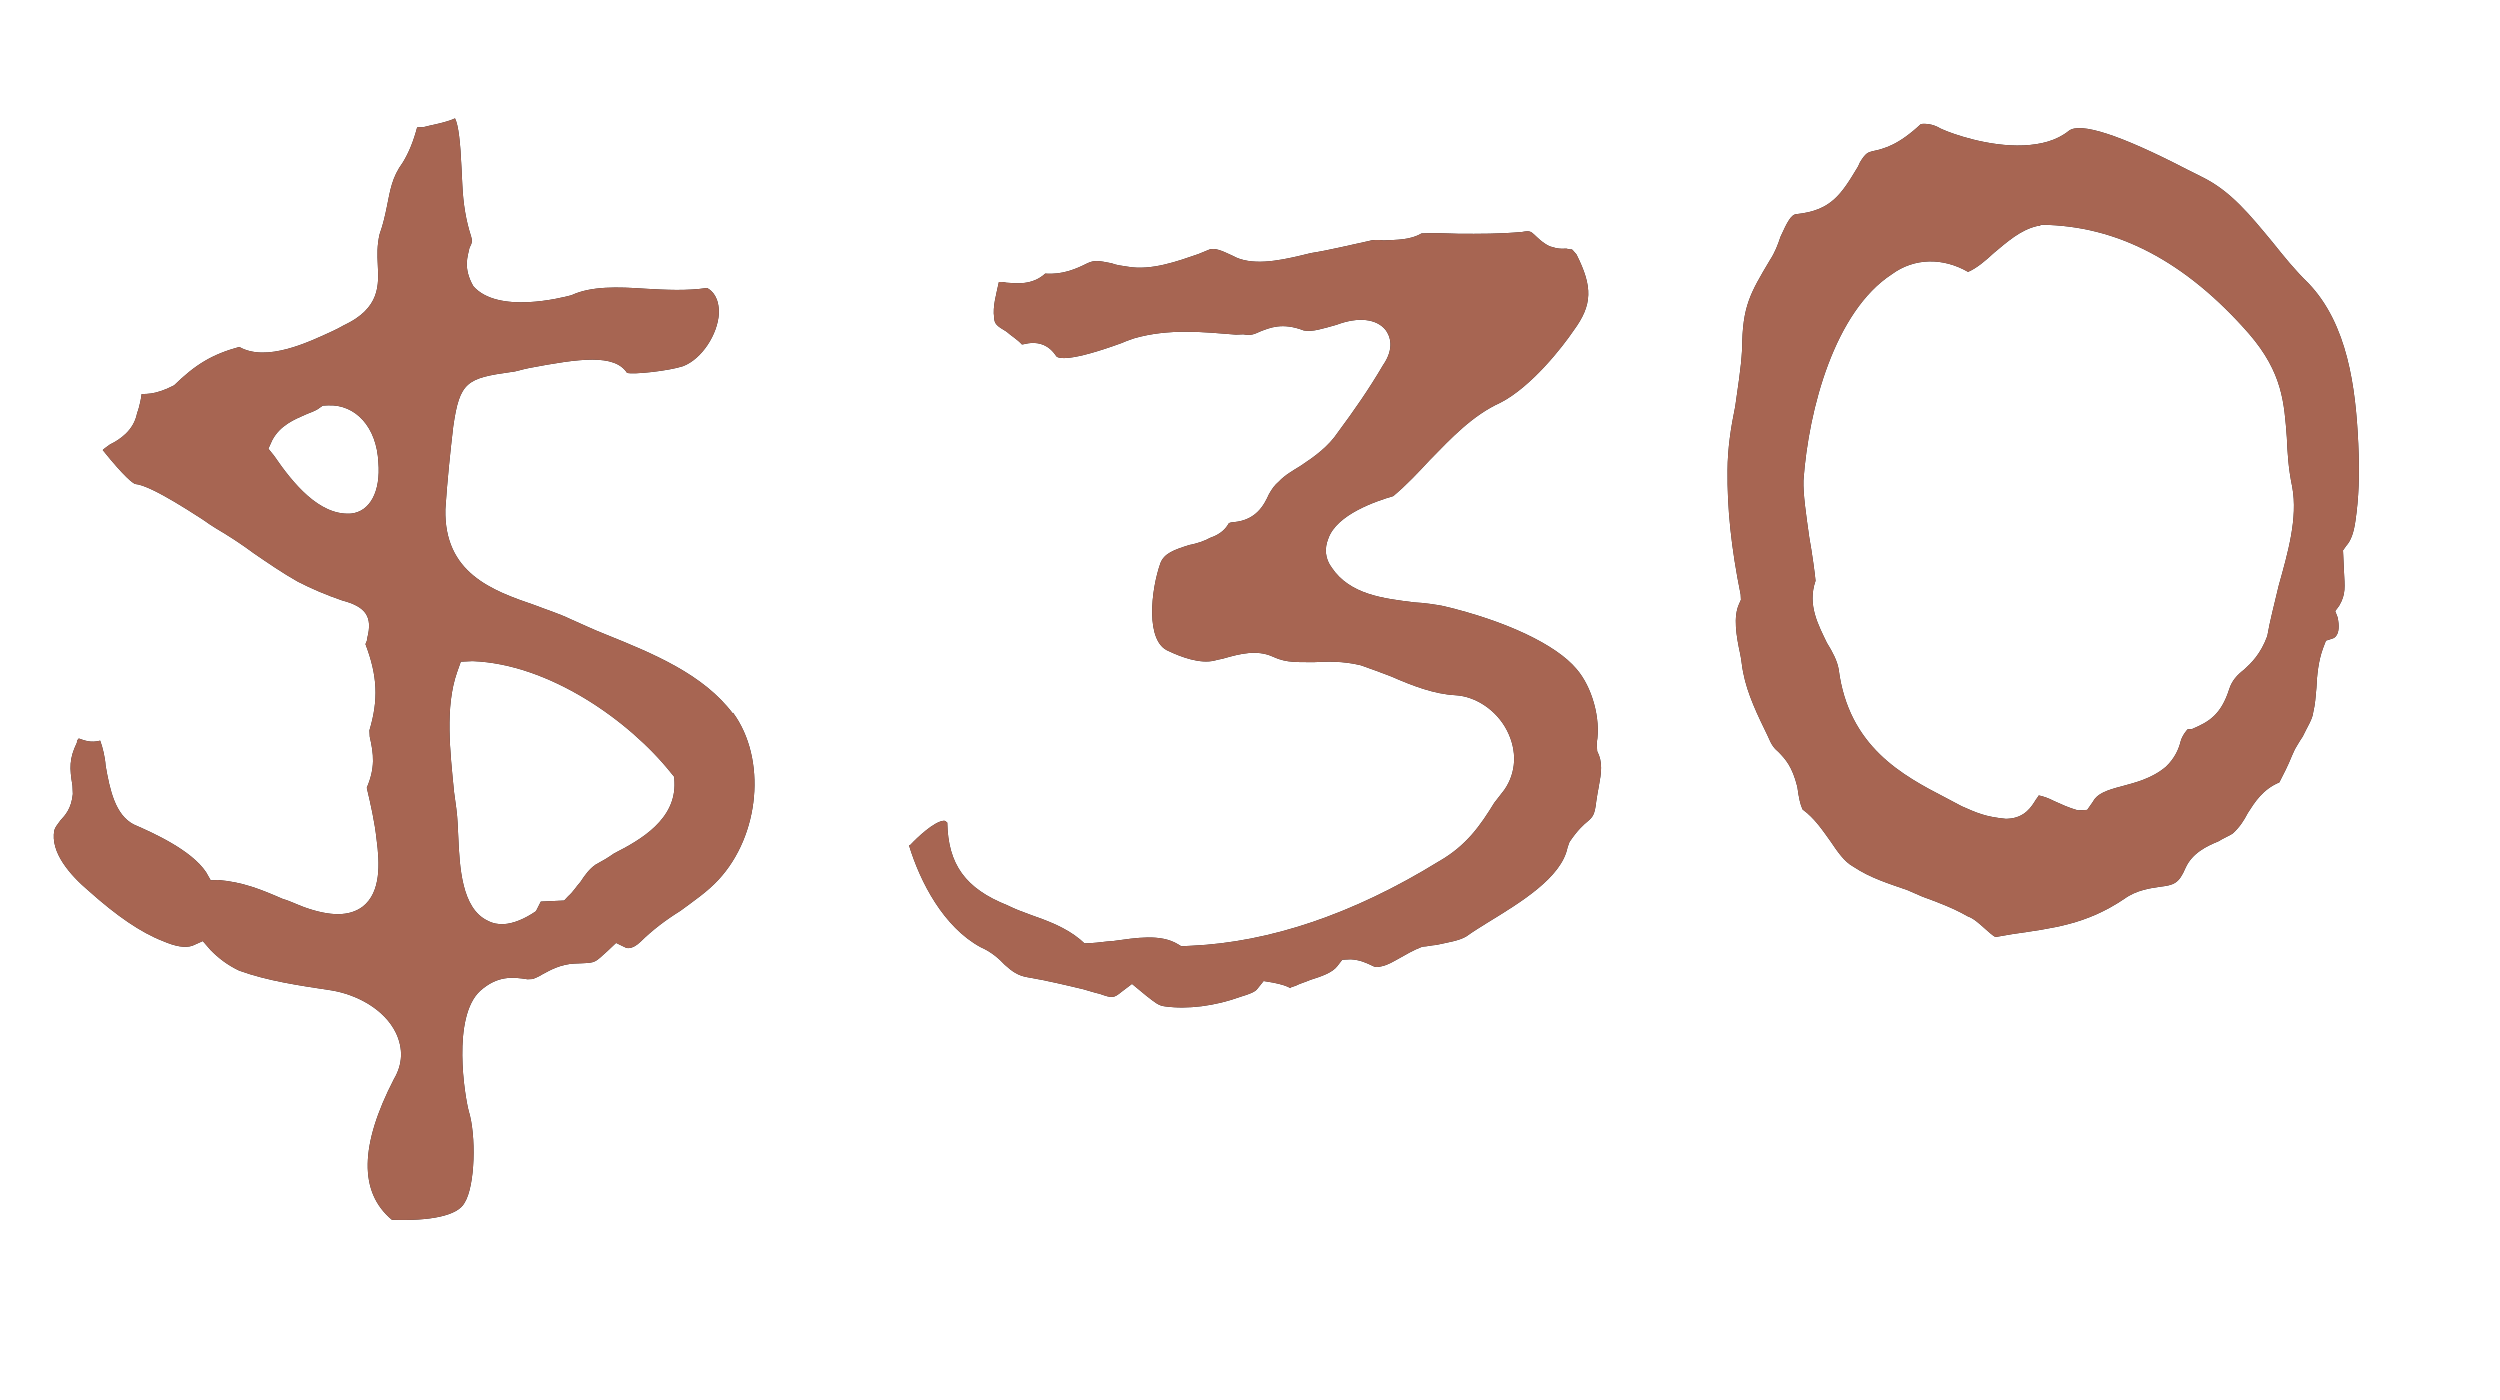
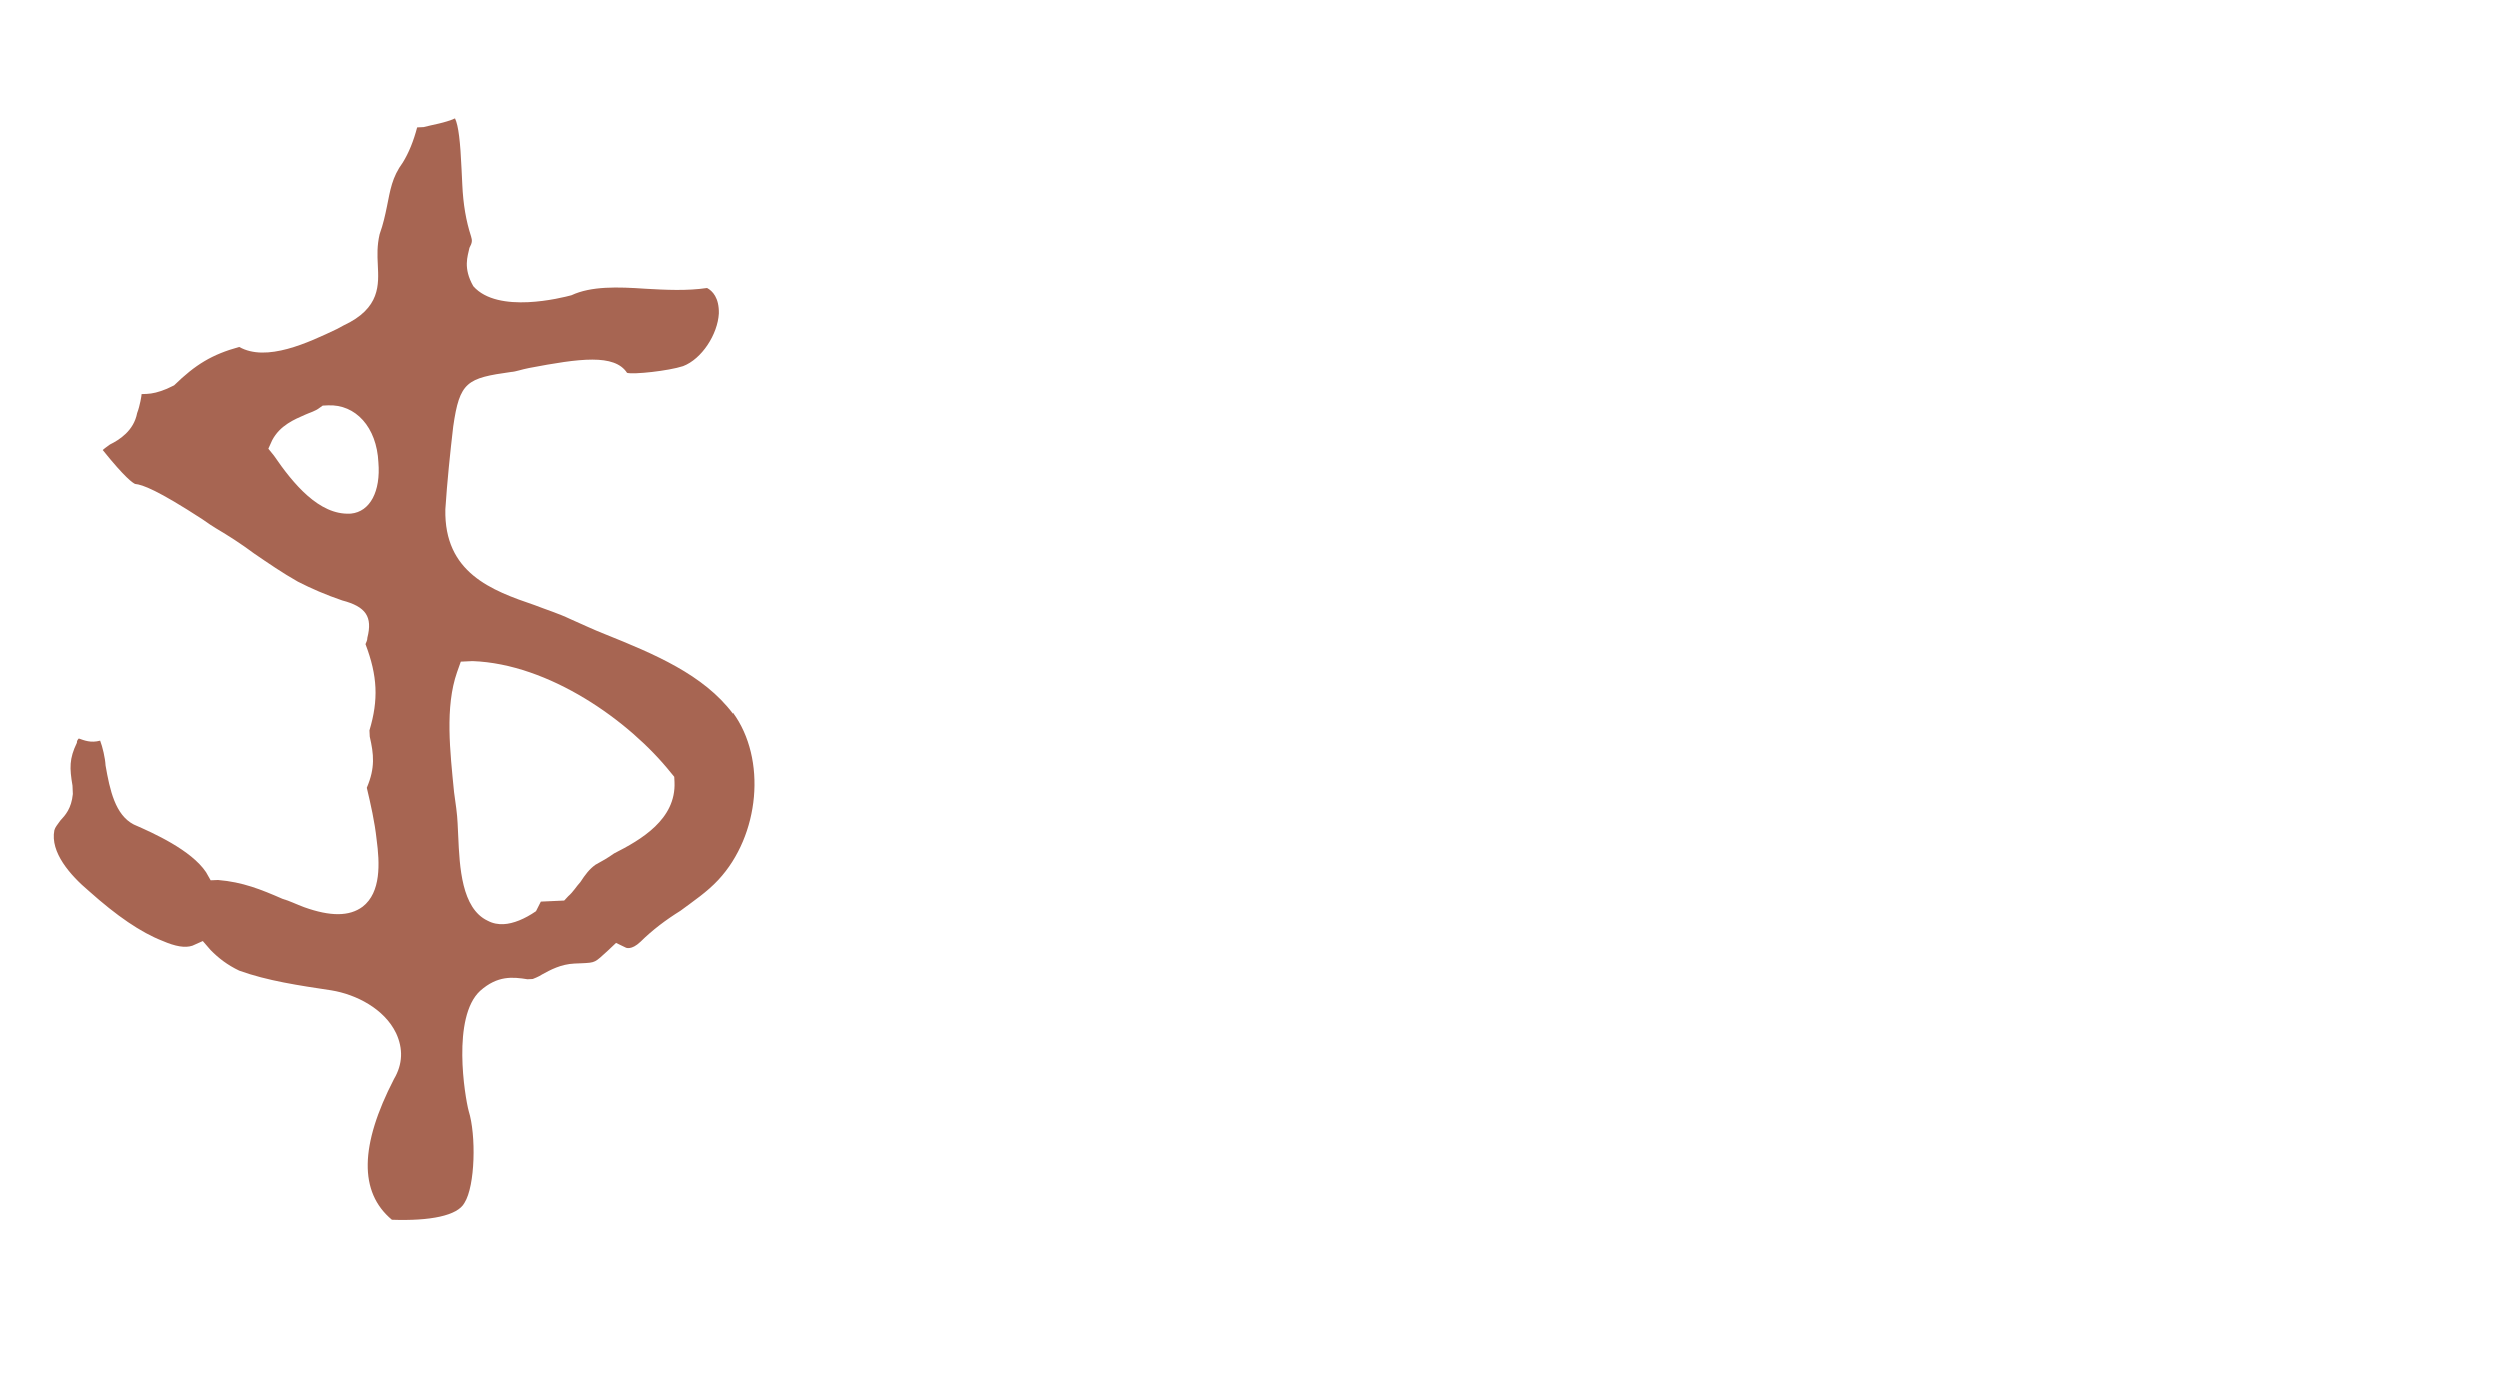
<svg xmlns="http://www.w3.org/2000/svg" fill="none" viewBox="0 0 50 28" height="28" width="50">
  <g clip-path="url(#clip0_11888_6536)">
-     <path fill="#231F20" d="M14.659 14.274C14.071 13.489 13.075 13.076 12.101 12.684C11.863 12.591 11.624 12.476 11.408 12.382C11.169 12.268 10.932 12.196 10.694 12.103C9.831 11.809 8.88 11.457 8.907 10.186C8.944 9.622 9.003 9.057 9.064 8.533C9.193 7.632 9.338 7.563 10.225 7.439C10.31 7.435 10.435 7.388 10.582 7.36C11.593 7.168 12.29 7.073 12.541 7.457C12.67 7.493 13.368 7.419 13.661 7.323C14.036 7.18 14.354 6.687 14.377 6.269C14.384 5.957 14.25 5.817 14.141 5.76C13.74 5.82 13.314 5.798 12.91 5.775C12.356 5.737 11.824 5.72 11.429 5.905C11.24 5.955 9.959 6.285 9.466 5.724C9.258 5.359 9.354 5.126 9.389 4.957C9.447 4.851 9.446 4.809 9.421 4.727C9.321 4.419 9.264 4.089 9.246 3.694L9.231 3.382C9.207 2.842 9.17 2.51 9.1 2.368C8.892 2.461 8.659 2.492 8.471 2.542L8.343 2.548C8.271 2.822 8.176 3.056 8.057 3.249C7.837 3.55 7.806 3.801 7.737 4.138C7.702 4.306 7.667 4.474 7.592 4.686C7.539 4.917 7.547 5.104 7.556 5.292C7.574 5.686 7.617 6.163 6.869 6.51L6.744 6.578C6.162 6.855 5.33 7.247 4.785 6.939C4.24 7.089 3.909 7.291 3.482 7.707L3.337 7.776C3.17 7.846 3.044 7.873 2.938 7.878C2.896 7.879 2.853 7.881 2.832 7.882C2.833 7.903 2.8 8.113 2.743 8.261C2.675 8.618 2.385 8.798 2.199 8.89C2.137 8.935 2.075 8.979 2.055 9.001C2.506 9.563 2.659 9.66 2.702 9.679C2.851 9.693 3.154 9.804 4.052 10.388C4.161 10.466 4.249 10.524 4.314 10.563C4.576 10.718 4.817 10.873 5.081 11.069C5.366 11.264 5.651 11.46 5.957 11.633C6.218 11.767 6.521 11.899 6.845 12.009C7.318 12.133 7.455 12.335 7.347 12.756C7.348 12.798 7.329 12.84 7.31 12.883C7.551 13.517 7.573 13.995 7.389 14.608L7.395 14.732C7.475 15.083 7.508 15.352 7.336 15.755C7.414 16.085 7.494 16.435 7.532 16.788C7.596 17.264 7.623 17.846 7.254 18.133C6.987 18.333 6.604 18.33 6.086 18.145C5.935 18.09 5.782 18.013 5.653 17.978C5.22 17.789 4.852 17.64 4.361 17.6L4.213 17.606L4.121 17.444C3.824 17 3.065 16.66 2.675 16.49C2.305 16.299 2.197 15.804 2.111 15.308C2.104 15.163 2.051 14.936 2.003 14.813C1.814 14.864 1.684 14.807 1.576 14.77C1.556 14.792 1.536 14.814 1.538 14.855C1.383 15.175 1.391 15.362 1.45 15.713L1.457 15.88C1.428 16.172 1.307 16.303 1.206 16.412C1.146 16.498 1.105 16.541 1.087 16.605C1.001 17.046 1.405 17.506 1.78 17.822C2.334 18.317 2.817 18.649 3.249 18.817C3.509 18.93 3.702 18.963 3.848 18.914L4.056 18.821L4.213 19.002C4.369 19.161 4.546 19.299 4.785 19.413C5.346 19.616 5.988 19.711 6.629 19.807C7.122 19.888 7.687 20.175 7.922 20.664C8.064 20.97 8.057 21.282 7.879 21.582C7.197 22.904 7.176 23.843 7.838 24.395C8.604 24.422 9.152 24.314 9.289 24.058C9.507 23.715 9.523 22.694 9.374 22.221C9.297 21.933 9.033 20.342 9.604 19.816C9.951 19.509 10.249 19.537 10.549 19.585L10.655 19.58C10.655 19.58 10.78 19.533 10.842 19.489C11.008 19.398 11.215 19.284 11.49 19.271L11.639 19.265C11.914 19.252 11.893 19.253 12.158 19.012L12.321 18.858L12.517 18.953C12.517 18.953 12.625 19.011 12.809 18.836C13.052 18.596 13.319 18.396 13.608 18.216C13.876 18.017 14.143 17.838 14.366 17.598C15.196 16.706 15.338 15.18 14.659 14.253L14.659 14.274ZM7.02 10.272L6.999 10.273C6.384 10.302 5.867 9.68 5.48 9.114L5.367 8.974L5.444 8.804C5.601 8.505 5.893 8.387 6.101 8.295C6.205 8.248 6.31 8.222 6.392 8.156L6.454 8.112L6.559 8.107C7.111 8.082 7.535 8.541 7.568 9.248C7.616 9.828 7.401 10.234 7.02 10.272ZM13.49 15.639C13.524 16.387 12.821 16.795 12.281 17.069C12.158 17.158 12.034 17.227 11.909 17.295C11.786 17.384 11.706 17.491 11.607 17.642C11.526 17.729 11.467 17.836 11.365 17.924L11.284 18.011L10.817 18.032L10.72 18.224C10.494 18.38 10.264 18.474 10.073 18.483C9.967 18.488 9.861 18.472 9.752 18.414C9.231 18.167 9.192 17.336 9.165 16.733L9.152 16.463C9.144 16.276 9.113 16.07 9.081 15.842C9.002 15.033 8.897 14.143 9.141 13.444L9.216 13.233L9.45 13.222C10.981 13.277 12.584 14.411 13.418 15.455L13.485 15.536L13.49 15.639Z" />
    <path fill="#A76552" d="M14.659 14.274C14.071 13.489 13.075 13.076 12.101 12.684C11.863 12.591 11.624 12.476 11.408 12.382C11.169 12.268 10.932 12.196 10.694 12.103C9.831 11.809 8.88 11.457 8.907 10.186C8.944 9.622 9.003 9.057 9.064 8.533C9.193 7.632 9.338 7.563 10.225 7.439C10.31 7.435 10.435 7.388 10.582 7.36C11.593 7.168 12.29 7.073 12.541 7.457C12.67 7.493 13.368 7.419 13.661 7.323C14.036 7.18 14.354 6.687 14.377 6.269C14.384 5.957 14.25 5.817 14.141 5.76C13.74 5.82 13.314 5.798 12.91 5.775C12.356 5.737 11.824 5.72 11.429 5.905C11.24 5.955 9.959 6.285 9.466 5.724C9.258 5.359 9.354 5.126 9.389 4.957C9.447 4.851 9.446 4.809 9.421 4.727C9.321 4.419 9.264 4.089 9.246 3.694L9.231 3.382C9.207 2.842 9.17 2.51 9.1 2.368C8.892 2.461 8.659 2.492 8.471 2.542L8.343 2.548C8.271 2.822 8.176 3.056 8.057 3.249C7.837 3.55 7.806 3.801 7.737 4.138C7.702 4.306 7.667 4.474 7.592 4.686C7.539 4.917 7.547 5.104 7.556 5.292C7.574 5.686 7.617 6.163 6.869 6.51L6.744 6.578C6.162 6.855 5.33 7.247 4.785 6.939C4.24 7.089 3.909 7.291 3.482 7.707L3.337 7.776C3.17 7.846 3.044 7.873 2.938 7.878C2.896 7.879 2.853 7.881 2.832 7.882C2.833 7.903 2.8 8.113 2.743 8.261C2.675 8.618 2.385 8.798 2.199 8.89C2.137 8.935 2.075 8.979 2.055 9.001C2.506 9.563 2.659 9.66 2.702 9.679C2.851 9.693 3.154 9.804 4.052 10.388C4.161 10.466 4.249 10.524 4.314 10.563C4.576 10.718 4.817 10.873 5.081 11.069C5.366 11.264 5.651 11.46 5.957 11.633C6.218 11.767 6.521 11.899 6.845 12.009C7.318 12.133 7.455 12.335 7.347 12.756C7.348 12.798 7.329 12.84 7.31 12.883C7.551 13.517 7.573 13.995 7.389 14.608L7.395 14.732C7.475 15.083 7.508 15.352 7.336 15.755C7.414 16.085 7.494 16.435 7.532 16.788C7.596 17.264 7.623 17.846 7.254 18.133C6.987 18.333 6.604 18.33 6.086 18.145C5.935 18.09 5.782 18.013 5.653 17.978C5.22 17.789 4.852 17.64 4.361 17.6L4.213 17.606L4.121 17.444C3.824 17 3.065 16.66 2.675 16.49C2.305 16.299 2.197 15.804 2.111 15.308C2.104 15.163 2.051 14.936 2.003 14.813C1.814 14.864 1.684 14.807 1.576 14.77C1.556 14.792 1.536 14.814 1.538 14.855C1.383 15.175 1.391 15.362 1.45 15.713L1.457 15.88C1.428 16.172 1.307 16.303 1.206 16.412C1.146 16.498 1.105 16.541 1.087 16.605C1.001 17.046 1.405 17.506 1.78 17.822C2.334 18.317 2.817 18.649 3.249 18.817C3.509 18.93 3.702 18.963 3.848 18.914L4.056 18.821L4.213 19.002C4.369 19.161 4.546 19.299 4.785 19.413C5.346 19.616 5.988 19.711 6.629 19.807C7.122 19.888 7.687 20.175 7.922 20.664C8.064 20.97 8.057 21.282 7.879 21.582C7.197 22.904 7.176 23.843 7.838 24.395C8.604 24.422 9.152 24.314 9.289 24.058C9.507 23.715 9.523 22.694 9.374 22.221C9.297 21.933 9.033 20.342 9.604 19.816C9.951 19.509 10.249 19.537 10.549 19.585L10.655 19.58C10.655 19.58 10.78 19.533 10.842 19.489C11.008 19.398 11.215 19.284 11.49 19.271L11.639 19.265C11.914 19.252 11.893 19.253 12.158 19.012L12.321 18.858L12.517 18.953C12.517 18.953 12.625 19.011 12.809 18.836C13.052 18.596 13.319 18.396 13.608 18.216C13.876 18.017 14.143 17.838 14.366 17.598C15.196 16.706 15.338 15.18 14.659 14.253L14.659 14.274ZM7.02 10.272L6.999 10.273C6.384 10.302 5.867 9.68 5.48 9.114L5.367 8.974L5.444 8.804C5.601 8.505 5.893 8.387 6.101 8.295C6.205 8.248 6.31 8.222 6.392 8.156L6.454 8.112L6.559 8.107C7.111 8.082 7.535 8.541 7.568 9.248C7.616 9.828 7.401 10.234 7.02 10.272ZM13.49 15.639C13.524 16.387 12.821 16.795 12.281 17.069C12.158 17.158 12.034 17.227 11.909 17.295C11.786 17.384 11.706 17.491 11.607 17.642C11.526 17.729 11.467 17.836 11.365 17.924L11.284 18.011L10.817 18.032L10.72 18.224C10.494 18.38 10.264 18.474 10.073 18.483C9.967 18.488 9.861 18.472 9.752 18.414C9.231 18.167 9.192 17.336 9.165 16.733L9.152 16.463C9.144 16.276 9.113 16.07 9.081 15.842C9.002 15.033 8.897 14.143 9.141 13.444L9.216 13.233L9.45 13.222C10.981 13.277 12.584 14.411 13.418 15.455L13.485 15.536L13.49 15.639Z" />
-     <path fill="#231F20" d="M31.939 14.941L31.935 14.857C32.019 14.374 31.841 13.737 31.527 13.377C31.123 12.896 30.124 12.421 28.878 12.124C28.707 12.09 28.493 12.058 28.28 12.047C27.682 11.971 26.999 11.898 26.634 11.352C26.498 11.171 26.488 10.963 26.565 10.773C26.733 10.286 27.528 10.02 27.864 9.922C28.13 9.701 28.373 9.44 28.595 9.201C29.021 8.765 29.447 8.308 30.008 8.053C30.631 7.733 31.253 6.934 31.471 6.611C31.851 6.094 31.856 5.74 31.529 5.089C31.462 5.008 31.439 4.989 31.439 4.989C31.439 4.989 31.376 4.991 31.332 4.973C31.269 4.976 31.205 4.979 31.12 4.962L30.991 4.926C30.838 4.85 30.749 4.75 30.682 4.69C30.616 4.631 30.594 4.611 30.446 4.639C30.002 4.68 29.577 4.678 29.174 4.676C28.918 4.667 28.684 4.657 28.43 4.669C28.202 4.804 27.926 4.796 27.671 4.808C27.564 4.792 27.437 4.798 27.375 4.821C26.996 4.901 26.597 5.003 26.217 5.062L26.007 5.113C25.566 5.217 25.019 5.325 24.648 5.113C24.409 4.999 24.301 4.962 24.196 4.988L23.967 5.082C23.549 5.226 23.026 5.417 22.555 5.334C22.448 5.318 22.32 5.303 22.233 5.266C21.976 5.215 21.89 5.198 21.745 5.267C21.517 5.382 21.246 5.498 20.905 5.472C20.64 5.714 20.319 5.666 20.127 5.654C20.063 5.636 19.999 5.639 19.978 5.64C19.926 5.892 19.851 6.125 19.883 6.352C19.889 6.477 19.933 6.516 20.13 6.632C20.218 6.712 20.349 6.789 20.439 6.889C20.481 6.887 20.544 6.863 20.628 6.859C20.777 6.853 20.97 6.885 21.129 7.128C21.174 7.168 21.39 7.241 22.434 6.86C22.538 6.813 22.622 6.789 22.685 6.765C23.377 6.567 24.059 6.639 24.72 6.692L24.869 6.686C25.019 6.72 25.102 6.675 25.206 6.628C25.394 6.557 25.643 6.442 26.076 6.609C26.247 6.643 26.457 6.571 26.729 6.496C27.168 6.33 27.531 6.376 27.711 6.597C27.802 6.717 27.898 6.963 27.659 7.307C27.383 7.778 27.084 8.208 26.764 8.639C26.565 8.94 26.277 9.141 26.009 9.319C25.865 9.409 25.699 9.5 25.578 9.631C25.496 9.697 25.436 9.783 25.377 9.89C25.281 10.103 25.124 10.401 24.68 10.443C24.595 10.446 24.575 10.468 24.575 10.468C24.516 10.575 24.415 10.684 24.206 10.756C24.082 10.824 23.935 10.872 23.788 10.9C23.474 10.998 23.286 11.069 23.21 11.26C23.021 11.789 22.9 12.836 23.375 13.022C23.614 13.136 24.004 13.285 24.297 13.209C24.381 13.184 24.445 13.181 24.508 13.158C24.78 13.083 25.137 12.983 25.462 13.135C25.745 13.267 25.977 13.236 26.274 13.243C26.55 13.23 26.847 13.217 27.212 13.304C27.428 13.378 27.622 13.452 27.817 13.526C28.25 13.715 28.683 13.882 29.109 13.904C29.513 13.927 29.929 14.2 30.139 14.607C30.349 15.014 30.327 15.452 30.088 15.796L29.887 16.055C29.61 16.505 29.332 16.913 28.773 17.231C27.058 18.288 25.385 18.844 23.837 18.915L23.625 18.925L23.56 18.886C23.21 18.673 22.726 18.758 22.261 18.821C22.113 18.828 21.965 18.855 21.838 18.861L21.69 18.868L21.601 18.789C21.314 18.552 20.968 18.422 20.601 18.293C20.45 18.238 20.299 18.182 20.147 18.106C19.303 17.77 18.962 17.286 18.945 16.453C18.923 16.434 18.901 16.414 18.88 16.415C18.689 16.424 18.343 16.752 18.201 16.904L18.18 16.905C18.405 17.644 18.871 18.539 19.611 18.942C19.828 19.037 19.983 19.175 20.095 19.295C20.25 19.434 20.36 19.512 20.553 19.545C20.938 19.61 21.303 19.698 21.668 19.785C21.797 19.821 21.905 19.858 21.991 19.875C22.25 19.967 22.271 19.966 22.435 19.833L22.64 19.678L22.927 19.915C23.104 20.052 23.17 20.112 23.298 20.127C23.747 20.189 24.296 20.123 24.819 19.932C24.986 19.883 25.111 19.835 25.151 19.771L25.272 19.62L25.464 19.652C25.636 19.686 25.744 19.723 25.809 19.762C25.808 19.741 25.851 19.739 25.913 19.715C25.996 19.67 26.101 19.644 26.205 19.598C26.436 19.525 26.645 19.453 26.745 19.323L26.845 19.194L27.015 19.186C27.206 19.198 27.315 19.255 27.402 19.293C27.511 19.35 27.532 19.349 27.637 19.324C27.763 19.297 27.866 19.23 27.991 19.162C28.115 19.093 28.259 19.004 28.447 18.933C28.553 18.928 28.637 18.903 28.722 18.899C28.953 18.847 29.186 18.815 29.33 18.725C29.453 18.636 29.598 18.546 29.743 18.456C30.404 18.051 31.23 17.555 31.351 16.946L31.389 16.84C31.548 16.604 31.67 16.494 31.752 16.428C31.854 16.34 31.895 16.296 31.925 16.024C31.941 15.919 31.958 15.814 31.975 15.73C32.026 15.457 32.059 15.247 31.943 15.024L31.939 14.941Z" />
-     <path fill="#A76552" d="M31.939 14.941L31.935 14.857C32.019 14.374 31.841 13.737 31.527 13.377C31.123 12.896 30.124 12.421 28.878 12.124C28.707 12.09 28.493 12.058 28.28 12.047C27.682 11.971 26.999 11.898 26.634 11.352C26.498 11.171 26.488 10.963 26.565 10.773C26.733 10.286 27.528 10.02 27.864 9.922C28.13 9.701 28.373 9.44 28.595 9.201C29.021 8.765 29.447 8.308 30.008 8.053C30.631 7.733 31.253 6.934 31.471 6.611C31.851 6.094 31.856 5.74 31.529 5.089C31.462 5.008 31.439 4.989 31.439 4.989C31.439 4.989 31.376 4.991 31.332 4.973C31.269 4.976 31.205 4.979 31.12 4.962L30.991 4.926C30.838 4.85 30.749 4.75 30.682 4.69C30.616 4.631 30.594 4.611 30.446 4.639C30.002 4.68 29.577 4.678 29.174 4.676C28.918 4.667 28.684 4.657 28.43 4.669C28.202 4.804 27.926 4.796 27.671 4.808C27.564 4.792 27.437 4.798 27.375 4.821C26.996 4.901 26.597 5.003 26.217 5.062L26.007 5.113C25.566 5.217 25.019 5.325 24.648 5.113C24.409 4.999 24.301 4.962 24.196 4.988L23.967 5.082C23.549 5.226 23.026 5.417 22.555 5.334C22.448 5.318 22.32 5.303 22.233 5.266C21.976 5.215 21.89 5.198 21.745 5.267C21.517 5.382 21.246 5.498 20.905 5.472C20.64 5.714 20.319 5.666 20.127 5.654C20.063 5.636 19.999 5.639 19.978 5.64C19.926 5.892 19.851 6.125 19.883 6.352C19.889 6.477 19.933 6.516 20.13 6.632C20.218 6.712 20.349 6.789 20.439 6.889C20.481 6.887 20.544 6.863 20.628 6.859C20.777 6.853 20.97 6.885 21.129 7.128C21.174 7.168 21.39 7.241 22.434 6.86C22.538 6.813 22.622 6.789 22.685 6.765C23.377 6.567 24.059 6.639 24.72 6.692L24.869 6.686C25.019 6.72 25.102 6.675 25.206 6.628C25.394 6.557 25.643 6.442 26.076 6.609C26.247 6.643 26.457 6.571 26.729 6.496C27.168 6.33 27.531 6.376 27.711 6.597C27.802 6.717 27.898 6.963 27.659 7.307C27.383 7.778 27.084 8.208 26.764 8.639C26.565 8.94 26.277 9.141 26.009 9.319C25.865 9.409 25.699 9.5 25.578 9.631C25.496 9.697 25.436 9.783 25.377 9.89C25.281 10.103 25.124 10.401 24.68 10.443C24.595 10.446 24.575 10.468 24.575 10.468C24.516 10.575 24.415 10.684 24.206 10.756C24.082 10.824 23.935 10.872 23.788 10.9C23.474 10.998 23.286 11.069 23.21 11.26C23.021 11.789 22.9 12.836 23.375 13.022C23.614 13.136 24.004 13.285 24.297 13.209C24.381 13.184 24.445 13.181 24.508 13.158C24.78 13.083 25.137 12.983 25.462 13.135C25.745 13.267 25.977 13.236 26.274 13.243C26.55 13.23 26.847 13.217 27.212 13.304C27.428 13.378 27.622 13.452 27.817 13.526C28.25 13.715 28.683 13.882 29.109 13.904C29.513 13.927 29.929 14.2 30.139 14.607C30.349 15.014 30.327 15.452 30.088 15.796L29.887 16.055C29.61 16.505 29.332 16.913 28.773 17.231C27.058 18.288 25.385 18.844 23.837 18.915L23.625 18.925L23.56 18.886C23.21 18.673 22.726 18.758 22.261 18.821C22.113 18.828 21.965 18.855 21.838 18.861L21.69 18.868L21.601 18.789C21.314 18.552 20.968 18.422 20.601 18.293C20.45 18.238 20.299 18.182 20.147 18.106C19.303 17.77 18.962 17.286 18.945 16.453C18.923 16.434 18.901 16.414 18.88 16.415C18.689 16.424 18.343 16.752 18.201 16.904L18.18 16.905C18.405 17.644 18.871 18.539 19.611 18.942C19.828 19.037 19.983 19.175 20.095 19.295C20.25 19.434 20.36 19.512 20.553 19.545C20.938 19.61 21.303 19.698 21.668 19.785C21.797 19.821 21.905 19.858 21.991 19.875C22.25 19.967 22.271 19.966 22.435 19.833L22.64 19.678L22.927 19.915C23.104 20.052 23.17 20.112 23.298 20.127C23.747 20.189 24.296 20.123 24.819 19.932C24.986 19.883 25.111 19.835 25.151 19.771L25.272 19.62L25.464 19.652C25.636 19.686 25.744 19.723 25.809 19.762C25.808 19.741 25.851 19.739 25.913 19.715C25.996 19.67 26.101 19.644 26.205 19.598C26.436 19.525 26.645 19.453 26.745 19.323L26.845 19.194L27.015 19.186C27.206 19.198 27.315 19.255 27.402 19.293C27.511 19.35 27.532 19.349 27.637 19.324C27.763 19.297 27.866 19.23 27.991 19.162C28.115 19.093 28.259 19.004 28.447 18.933C28.553 18.928 28.637 18.903 28.722 18.899C28.953 18.847 29.186 18.815 29.33 18.725C29.453 18.636 29.598 18.546 29.743 18.456C30.404 18.051 31.23 17.555 31.351 16.946L31.389 16.84C31.548 16.604 31.67 16.494 31.752 16.428C31.854 16.34 31.895 16.296 31.925 16.024C31.941 15.919 31.958 15.814 31.975 15.73C32.026 15.457 32.059 15.247 31.943 15.024L31.939 14.941Z" />
-     <path fill="#231F20" d="M46.169 5.666C45.902 5.408 45.676 5.126 45.451 4.845C45.002 4.304 44.618 3.821 44.032 3.536L43.727 3.383C42.4 2.695 41.602 2.44 41.377 2.617C41.131 2.815 40.816 2.892 40.477 2.908C39.756 2.941 39.021 2.662 38.891 2.606L38.804 2.568C38.804 2.568 38.629 2.451 38.418 2.482C37.97 2.898 37.697 2.973 37.445 3.026C37.361 3.051 37.318 3.053 37.2 3.246L37.161 3.331C36.826 3.888 36.628 4.209 35.931 4.283C35.825 4.288 35.746 4.437 35.611 4.735C35.555 4.904 35.498 5.052 35.399 5.203C35.005 5.866 34.847 6.123 34.843 6.977C34.82 7.395 34.752 7.773 34.705 8.129C34.618 8.55 34.553 8.969 34.551 9.406C34.543 10.156 34.622 10.944 34.814 11.893L34.819 11.997L34.781 12.082C34.665 12.337 34.724 12.71 34.805 13.081C34.832 13.204 34.838 13.329 34.865 13.453C34.948 13.886 35.159 14.314 35.347 14.701C35.442 14.926 35.486 14.965 35.575 15.044C35.709 15.184 35.843 15.324 35.947 15.735C35.978 15.963 36.005 16.087 36.052 16.189C36.294 16.365 36.454 16.608 36.613 16.829C36.749 17.031 36.886 17.233 37.061 17.329C37.411 17.563 37.777 17.671 38.144 17.8L38.448 17.932C38.75 18.043 39.053 18.154 39.358 18.328C39.466 18.364 39.577 18.463 39.687 18.562C39.754 18.622 39.865 18.721 39.908 18.74L40.245 18.682C41.068 18.561 41.723 18.49 42.486 17.976C42.732 17.798 43.007 17.764 43.197 17.735C43.471 17.701 43.576 17.676 43.71 17.357C43.845 17.059 44.136 16.921 44.366 16.827C44.469 16.76 44.594 16.713 44.656 16.668C44.798 16.537 44.878 16.408 44.956 16.259C45.094 16.044 45.253 15.787 45.586 15.647C45.664 15.497 45.762 15.306 45.838 15.115L45.896 14.987C45.896 14.987 45.994 14.816 46.054 14.73C46.131 14.56 46.251 14.388 46.265 14.241C46.301 14.094 46.314 13.927 46.328 13.759C46.338 13.509 46.367 13.216 46.461 12.962L46.518 12.813L46.664 12.765C46.664 12.765 46.832 12.716 46.751 12.345L46.703 12.222L46.783 12.114C46.921 11.879 46.893 11.734 46.879 11.422L46.86 11.007L46.92 10.921C47.021 10.812 47.077 10.643 47.109 10.412C47.173 9.972 47.195 9.513 47.165 8.869C47.114 7.747 46.95 6.484 46.169 5.666ZM45.575 11.711C45.486 12.09 45.396 12.428 45.346 12.722C45.213 13.082 45.03 13.257 44.888 13.388C44.744 13.499 44.643 13.608 44.587 13.777C44.42 14.305 44.171 14.441 43.838 14.582L43.753 14.586C43.753 14.586 43.652 14.694 43.615 14.821C43.58 14.968 43.503 15.159 43.32 15.334C43.034 15.576 42.698 15.654 42.425 15.729C42.131 15.805 41.943 15.877 41.865 16.026L41.745 16.198L41.555 16.207C41.361 16.153 41.209 16.077 41.079 16.02C40.97 15.963 40.862 15.926 40.776 15.909C40.776 15.909 40.737 15.973 40.717 15.995C40.638 16.124 40.5 16.359 40.16 16.375L40.118 16.377C39.691 16.334 39.539 16.258 39.236 16.126L38.909 15.953C38.06 15.513 36.972 14.939 36.773 13.386C36.745 13.221 36.651 13.037 36.536 12.855C36.372 12.509 36.141 12.103 36.31 11.616C36.306 11.533 36.242 11.057 36.185 10.747C36.121 10.292 36.06 9.879 36.069 9.607C36.172 8.166 36.699 6.226 37.834 5.486C38.286 5.153 38.859 5.148 39.361 5.437C39.528 5.367 39.712 5.213 39.875 5.06C40.141 4.839 40.406 4.598 40.742 4.52L40.784 4.518L40.826 4.495C42.334 4.509 43.705 5.217 44.983 6.678C45.656 7.46 45.684 8.062 45.737 8.747C45.75 9.038 45.764 9.35 45.846 9.742C45.959 10.361 45.758 11.057 45.575 11.711Z" />
-     <path fill="#A76552" d="M46.169 5.666C45.902 5.408 45.676 5.126 45.451 4.845C45.002 4.304 44.618 3.821 44.032 3.536L43.727 3.383C42.4 2.695 41.602 2.44 41.377 2.617C41.131 2.815 40.816 2.892 40.477 2.908C39.756 2.941 39.021 2.662 38.891 2.606L38.804 2.568C38.804 2.568 38.629 2.451 38.418 2.482C37.97 2.898 37.697 2.973 37.445 3.026C37.361 3.051 37.318 3.053 37.2 3.246L37.161 3.331C36.826 3.888 36.628 4.209 35.931 4.283C35.825 4.288 35.746 4.437 35.611 4.735C35.555 4.904 35.498 5.052 35.399 5.203C35.005 5.866 34.847 6.123 34.843 6.977C34.82 7.395 34.752 7.773 34.705 8.129C34.618 8.55 34.553 8.969 34.551 9.406C34.543 10.156 34.622 10.944 34.814 11.893L34.819 11.997L34.781 12.082C34.665 12.337 34.724 12.71 34.805 13.081C34.832 13.204 34.838 13.329 34.865 13.453C34.948 13.886 35.159 14.314 35.347 14.701C35.442 14.926 35.486 14.965 35.575 15.044C35.709 15.184 35.843 15.324 35.947 15.735C35.978 15.963 36.005 16.087 36.052 16.189C36.294 16.365 36.454 16.608 36.613 16.829C36.749 17.031 36.886 17.233 37.061 17.329C37.411 17.563 37.777 17.671 38.144 17.8L38.448 17.932C38.75 18.043 39.053 18.154 39.358 18.328C39.466 18.364 39.577 18.463 39.687 18.562C39.754 18.622 39.865 18.721 39.908 18.74L40.245 18.682C41.068 18.561 41.723 18.49 42.486 17.976C42.732 17.798 43.007 17.764 43.197 17.735C43.471 17.701 43.576 17.676 43.71 17.357C43.845 17.059 44.136 16.921 44.366 16.827C44.469 16.76 44.594 16.713 44.656 16.668C44.798 16.537 44.878 16.408 44.956 16.259C45.094 16.044 45.253 15.787 45.586 15.647C45.664 15.497 45.762 15.306 45.838 15.115L45.896 14.987C45.896 14.987 45.994 14.816 46.054 14.73C46.131 14.56 46.251 14.388 46.265 14.241C46.301 14.094 46.314 13.927 46.328 13.759C46.338 13.509 46.367 13.216 46.461 12.962L46.518 12.813L46.664 12.765C46.664 12.765 46.832 12.716 46.751 12.345L46.703 12.222L46.783 12.114C46.921 11.879 46.893 11.734 46.879 11.422L46.86 11.007L46.92 10.921C47.021 10.812 47.077 10.643 47.109 10.412C47.173 9.972 47.195 9.513 47.165 8.869C47.114 7.747 46.95 6.484 46.169 5.666ZM45.575 11.711C45.486 12.09 45.396 12.428 45.346 12.722C45.213 13.082 45.03 13.257 44.888 13.388C44.744 13.499 44.643 13.608 44.587 13.777C44.42 14.305 44.171 14.441 43.838 14.582L43.753 14.586C43.753 14.586 43.652 14.694 43.615 14.821C43.58 14.968 43.503 15.159 43.32 15.334C43.034 15.576 42.698 15.654 42.425 15.729C42.131 15.805 41.943 15.877 41.865 16.026L41.745 16.198L41.555 16.207C41.361 16.153 41.209 16.077 41.079 16.02C40.97 15.963 40.862 15.926 40.776 15.909C40.776 15.909 40.737 15.973 40.717 15.995C40.638 16.124 40.5 16.359 40.16 16.375L40.118 16.377C39.691 16.334 39.539 16.258 39.236 16.126L38.909 15.953C38.06 15.513 36.972 14.939 36.773 13.386C36.745 13.221 36.651 13.037 36.536 12.855C36.372 12.509 36.141 12.103 36.31 11.616C36.306 11.533 36.242 11.057 36.185 10.747C36.121 10.292 36.06 9.879 36.069 9.607C36.172 8.166 36.699 6.226 37.834 5.486C38.286 5.153 38.859 5.148 39.361 5.437C39.528 5.367 39.712 5.213 39.875 5.06C40.141 4.839 40.406 4.598 40.742 4.52L40.784 4.518L40.826 4.495C42.334 4.509 43.705 5.217 44.983 6.678C45.656 7.46 45.684 8.062 45.737 8.747C45.75 9.038 45.764 9.35 45.846 9.742C45.959 10.361 45.758 11.057 45.575 11.711Z" />
  </g>
  <defs>
    <clipPath id="clip0_11888_6536">
      <rect transform="translate(0 2.203) rotate(-2.629)" fill="white" height="25.132" width="48.006" />
    </clipPath>
  </defs>
</svg>